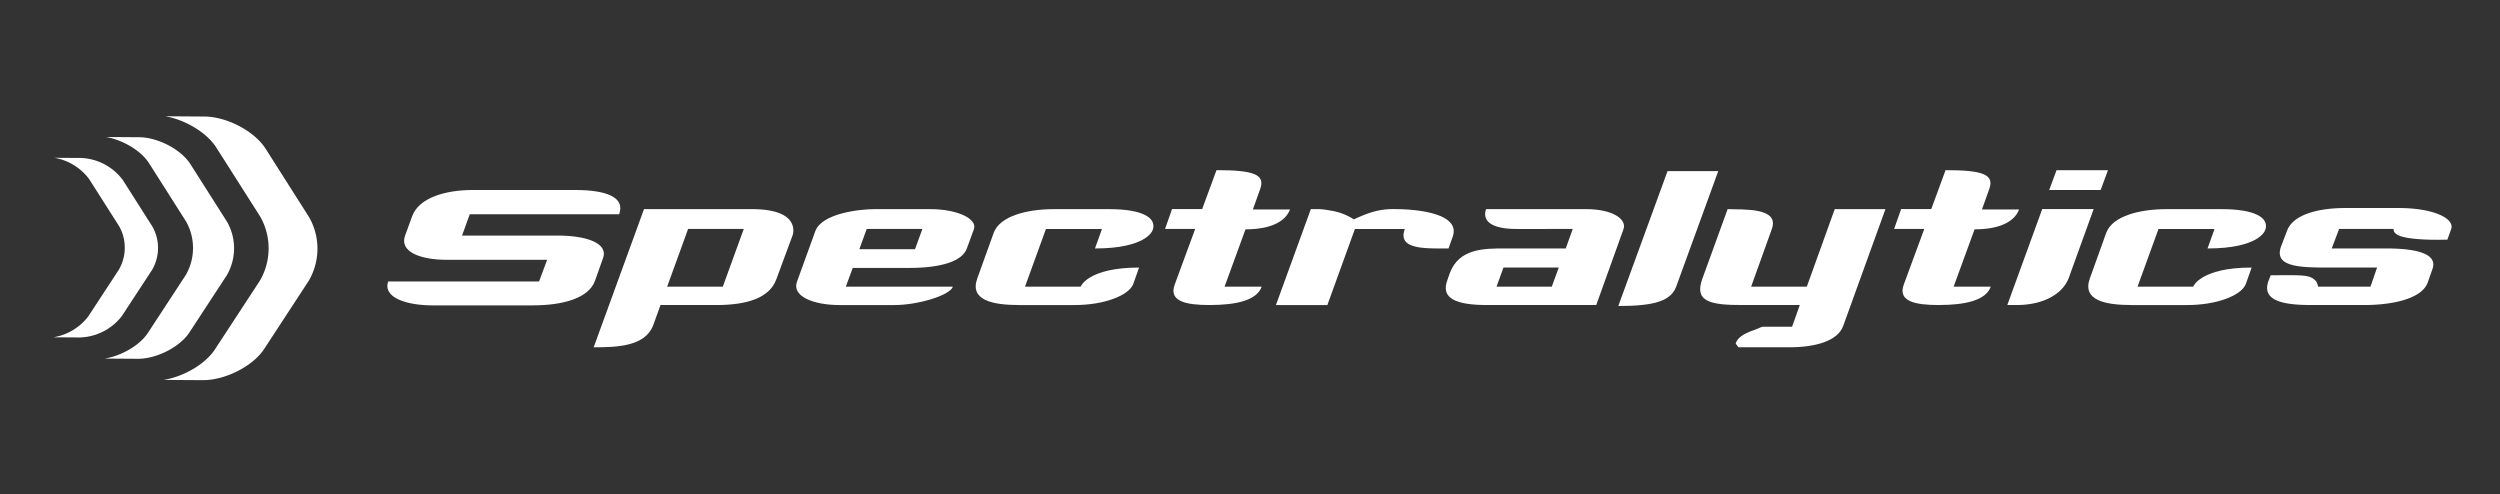
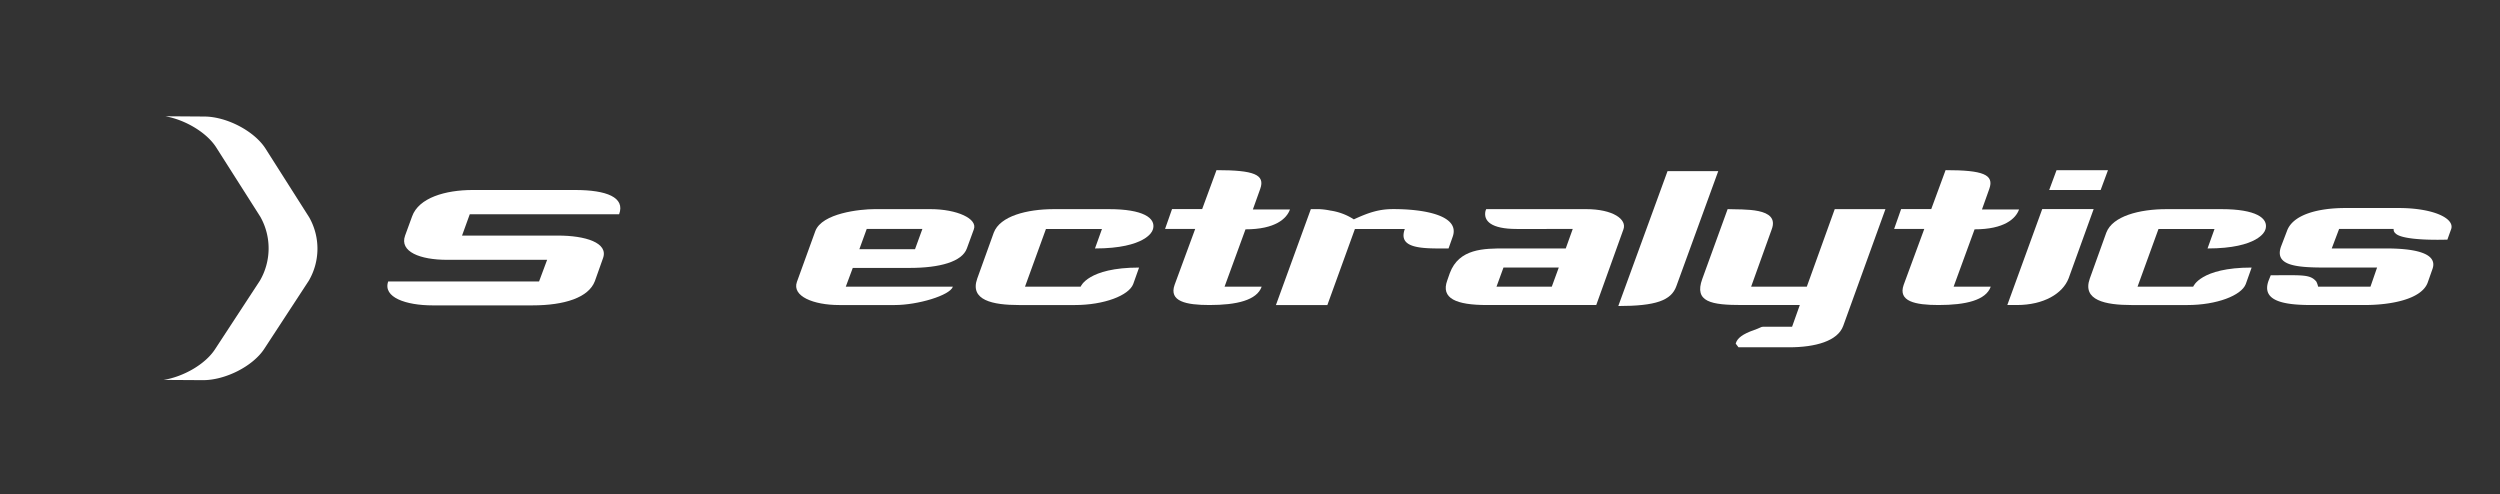
<svg xmlns="http://www.w3.org/2000/svg" width="516" height="102" viewBox="0 0 516 102">
  <rect x="0" y="0" width="516" height="102" fill="#333333" stroke="none" />
  <g id="Group_367" data-name="Group 367" transform="translate(-9273 -5193)">
    <g id="Group_366" data-name="Group 366">
      <g id="Group_364" data-name="Group 364">
        <g id="Group_362" data-name="Group 362" transform="translate(8923 1820)">
          <g id="Group_236" data-name="Group 236" transform="translate(526 3328.35)">
            <g id="Group_229" data-name="Group 229" transform="translate(-165 68.65)">
              <path id="Path_162" data-name="Path 162" d="M228.6,267.347l-1.593,4.4H246.84c5.536,0,10.466,1.442,9.252,4.7l-1.669,4.7c-1.289,3.414-6.3,5.006-12.893,5.006H220.94c-5.536,0-10.314-1.668-9.176-4.929H242.9l1.667-4.474H223.9c-5.538,0-9.86-1.67-8.647-5.007l1.441-3.944c1.364-3.867,6.9-5.461,12.514-5.461h21.121c6.522,0,10.39,1.518,9.1,5.006Z" transform="translate(-142.641 -247.123)" fill="#fff" />
-               <path id="Path_163" data-name="Path 163" d="M297.69,281.232c-1.439,4.094-6.446,5.385-12.362,5.385H273.764l-1.518,4.171c-1.667,4.4-7.507,4.552-12.286,4.552l10.391-28.518h22.257c10.392,0,8.419,5.385,8.419,5.385Zm-18.238-10.315-4.324,11.907h11.49l4.322-11.907Z" transform="translate(-148.428 -247.659)" fill="#fff" />
              <path id="Path_164" data-name="Path 164" d="M342.67,274.938c-.986,2.729-5.536,4.019-11.832,4.019H319.122l-1.441,3.868h22.106c-.606,1.821-7.279,3.793-11.984,3.793H316.316c-5.31,0-9.783-1.821-8.722-4.778l3.793-10.466c1.364-3.716,9.251-4.55,12.21-4.55h11.565c5.461,0,9.783,1.973,8.949,4.171ZM322,270.917l-1.517,4.172h11.489l1.517-4.172Z" transform="translate(-154.11 -247.659)" fill="#fff" />
              <path id="Path_165" data-name="Path 165" d="M385.983,271.3s-1.287,3.641-11.831,3.641l1.442-4.02H364.031l-4.324,11.907h11.487s1.442-3.944,12.06-3.944l-1.214,3.414c-.911,2.351-5.993,4.322-12.057,4.322H358.492c-5.459,0-10.237-.986-8.644-5.461l3.412-9.481c1.288-3.413,6.825-4.853,12.437-4.853h11.338c7.053,0,9.709,1.82,9.1,4.1Z" transform="translate(-159.148 -247.659)" fill="#fff" />
              <path id="Path_166" data-name="Path 166" d="M410.532,269.9l-4.322,11.832h7.661c-.989,2.806-5.158,3.792-10.771,3.792-4.857,0-8.418-.758-7.2-4.171l4.246-11.529h-6.219l1.44-4.1h6.218l2.959-8.039c7.739,0,10.087.91,9.027,3.867L412.05,265.8h7.66C419.028,267.7,416.677,269.9,410.532,269.9Z" transform="translate(-164.46 -246.566)" fill="#fff" />
              <path id="Path_167" data-name="Path 167" d="M455.553,274.938h-2.277c-4.932,0-7.961-.684-6.749-4.02h-10.3l-5.688,15.7H419.925l7.206-19.8h1.517a14.064,14.064,0,0,1,2.5.3,12.036,12.036,0,0,1,4.856,1.82c3.26-1.517,5.363-2.123,8.169-2.123,6.3,0,13.881,1.289,12.213,5.764Z" transform="translate(-167.572 -247.659)" fill="#fff" />
              <path id="Path_168" data-name="Path 168" d="M490.8,286.617H468.24c-6.37,0-9.555-1.366-8.191-5.081l.532-1.517c1.9-5.081,7.052-5.081,11.374-5.081h12.553l1.44-4.02H474.384c-5.308,0-6.9-1.669-6.445-3.716l.148-.379h20.592c5.612,0,8.493,2.123,7.734,4.171Zm-19.147-7.736-1.44,3.944h11.413l1.44-3.944Z" transform="translate(-172.336 -247.659)" fill="#fff" />
              <path id="Path_169" data-name="Path 169" d="M548.907,290.941c-1.138,3.108-5.716,4.4-11.176,4.4H527.3l-.577-.759c.3-1.138,1.438-1.974,3.789-2.807,2.2-.759.718-.683,3.526-.683h4.324l1.591-4.475H528.014c-6.3,0-9.936-.606-8.19-5.385l5.233-14.41c3.107.152,10.845-.453,9.1,4.171l-4.248,11.832H541.4l5.763-16h10.466Z" transform="translate(-179.474 -247.659)" fill="#fff" />
              <path id="Path_170" data-name="Path 170" d="M581.469,269.9l-4.324,11.832h7.661c-.987,2.806-5.155,3.792-10.77,3.792-4.854,0-8.415-.758-7.2-4.171l4.249-11.529h-6.223l1.443-4.1h6.219l2.959-8.039c7.733,0,10.084.91,9.024,3.867l-1.514,4.248h7.658C589.964,267.7,587.613,269.9,581.469,269.9Z" transform="translate(-184.916 -246.566)" fill="#fff" />
              <path id="Path_171" data-name="Path 171" d="M604.064,279.988c-1.211,3.185-5.158,5.536-10.694,5.536H591.4l7.206-19.8H609.22Zm6.6-18.2H600.044l1.517-4.094h10.617Z" transform="translate(-188.092 -246.566)" fill="#fff" />
              <path id="Path_172" data-name="Path 172" d="M646.827,271.3s-1.284,3.641-11.827,3.641l1.44-4.02H624.877l-4.325,11.907H632.04s1.444-3.944,12.061-3.944l-1.213,3.414c-.914,2.351-5.992,4.322-12.06,4.322H619.336c-5.46,0-10.236-.986-8.641-5.461l3.409-9.481c1.291-3.413,6.826-4.853,12.438-4.853h11.339c7.051,0,9.709,1.82,9.1,4.1Z" transform="translate(-190.364 -247.659)" fill="#fff" />
              <path id="Path_173" data-name="Path 173" d="M678.431,270.886H667.174l-1.52,4.02h11.19c5.533,0,10.813.834,9.6,4.246l-.986,2.806c-1.292,3.49-7.708,4.627-13.016,4.627H661.409c-5.689,0-10.317-.834-8.8-5.007l.455-1.137c6.521,0,8.114-.227,9.4,1.29a4.37,4.37,0,0,1,.377,1.062h10.806l1.365-3.944h-10.8c-6.073,0-10.393-.455-9.029-4.324l1.216-3.184c1.214-3.489,6.6-4.778,12.059-4.778H679.5c7.055,0,11.623,2.124,10.789,4.4,0,0-.534,1.442-.758,2.124-5.235.151-9.727-.229-10.714-1.29A1.032,1.032,0,0,1,678.431,270.886Z" transform="translate(-195.383 -247.628)" fill="#fff" />
              <g id="Group_228" data-name="Group 228" transform="translate(0)">
                <path id="Path_174" data-name="Path 174" d="M170.009,251.509,179.1,265.8a13.28,13.28,0,0,1-.091,13.184l-9.275,14.172c-1.992,3.059-6.437,5.624-10.59,6.312l8.056.049c4.645.035,10.36-2.872,12.7-6.452l9.2-14.073a13.133,13.133,0,0,0,.085-13.076l-9.014-14.187c-2.3-3.608-7.974-6.594-12.609-6.623l-8.06-.055C163.643,245.8,168.055,248.423,170.009,251.509Z" transform="translate(-136.364 -245.054)" fill="#fff" />
-                 <path id="Path_175" data-name="Path 175" d="M154.485,255.338l7.633,12.013a11.139,11.139,0,0,1-.076,11.076l-7.8,11.917c-1.678,2.563-5.406,4.715-8.891,5.3l6.77.047c3.9.026,8.7-2.415,10.675-5.421l7.733-11.822a11.071,11.071,0,0,0,.07-11l-7.575-11.918c-1.927-3.039-6.7-5.544-10.6-5.571l-6.779-.046C149.132,250.547,152.837,252.752,154.485,255.338Z" transform="translate(-134.714 -245.636)" fill="#fff" />
-                 <path id="Path_176" data-name="Path 176" d="M140.666,259.18l6.191,9.733a9.021,9.021,0,0,1-.064,8.974l-6.31,9.641a11.374,11.374,0,0,1-7.216,4.307l5.493.037a11.349,11.349,0,0,0,8.641-4.4l6.266-9.566a8.965,8.965,0,0,0,.062-8.914l-6.139-9.654a11.327,11.327,0,0,0-8.582-4.514l-5.494-.034A11.354,11.354,0,0,1,140.666,259.18Z" transform="translate(-133.267 -246.219)" fill="#fff" />
              </g>
              <path id="Path_177" data-name="Path 177" d="M512.176,281.662c-1.06,2.957-4.249,4.094-11.984,4.094l10.162-27.835h10.468Z" transform="translate(-177.177 -246.594)" fill="#fff" />
            </g>
          </g>
        </g>
        <rect id="Rectangle_447" data-name="Rectangle 447" width="516" height="102" transform="translate(9273 5193)" fill="none" />
      </g>
    </g>
  </g>
</svg>